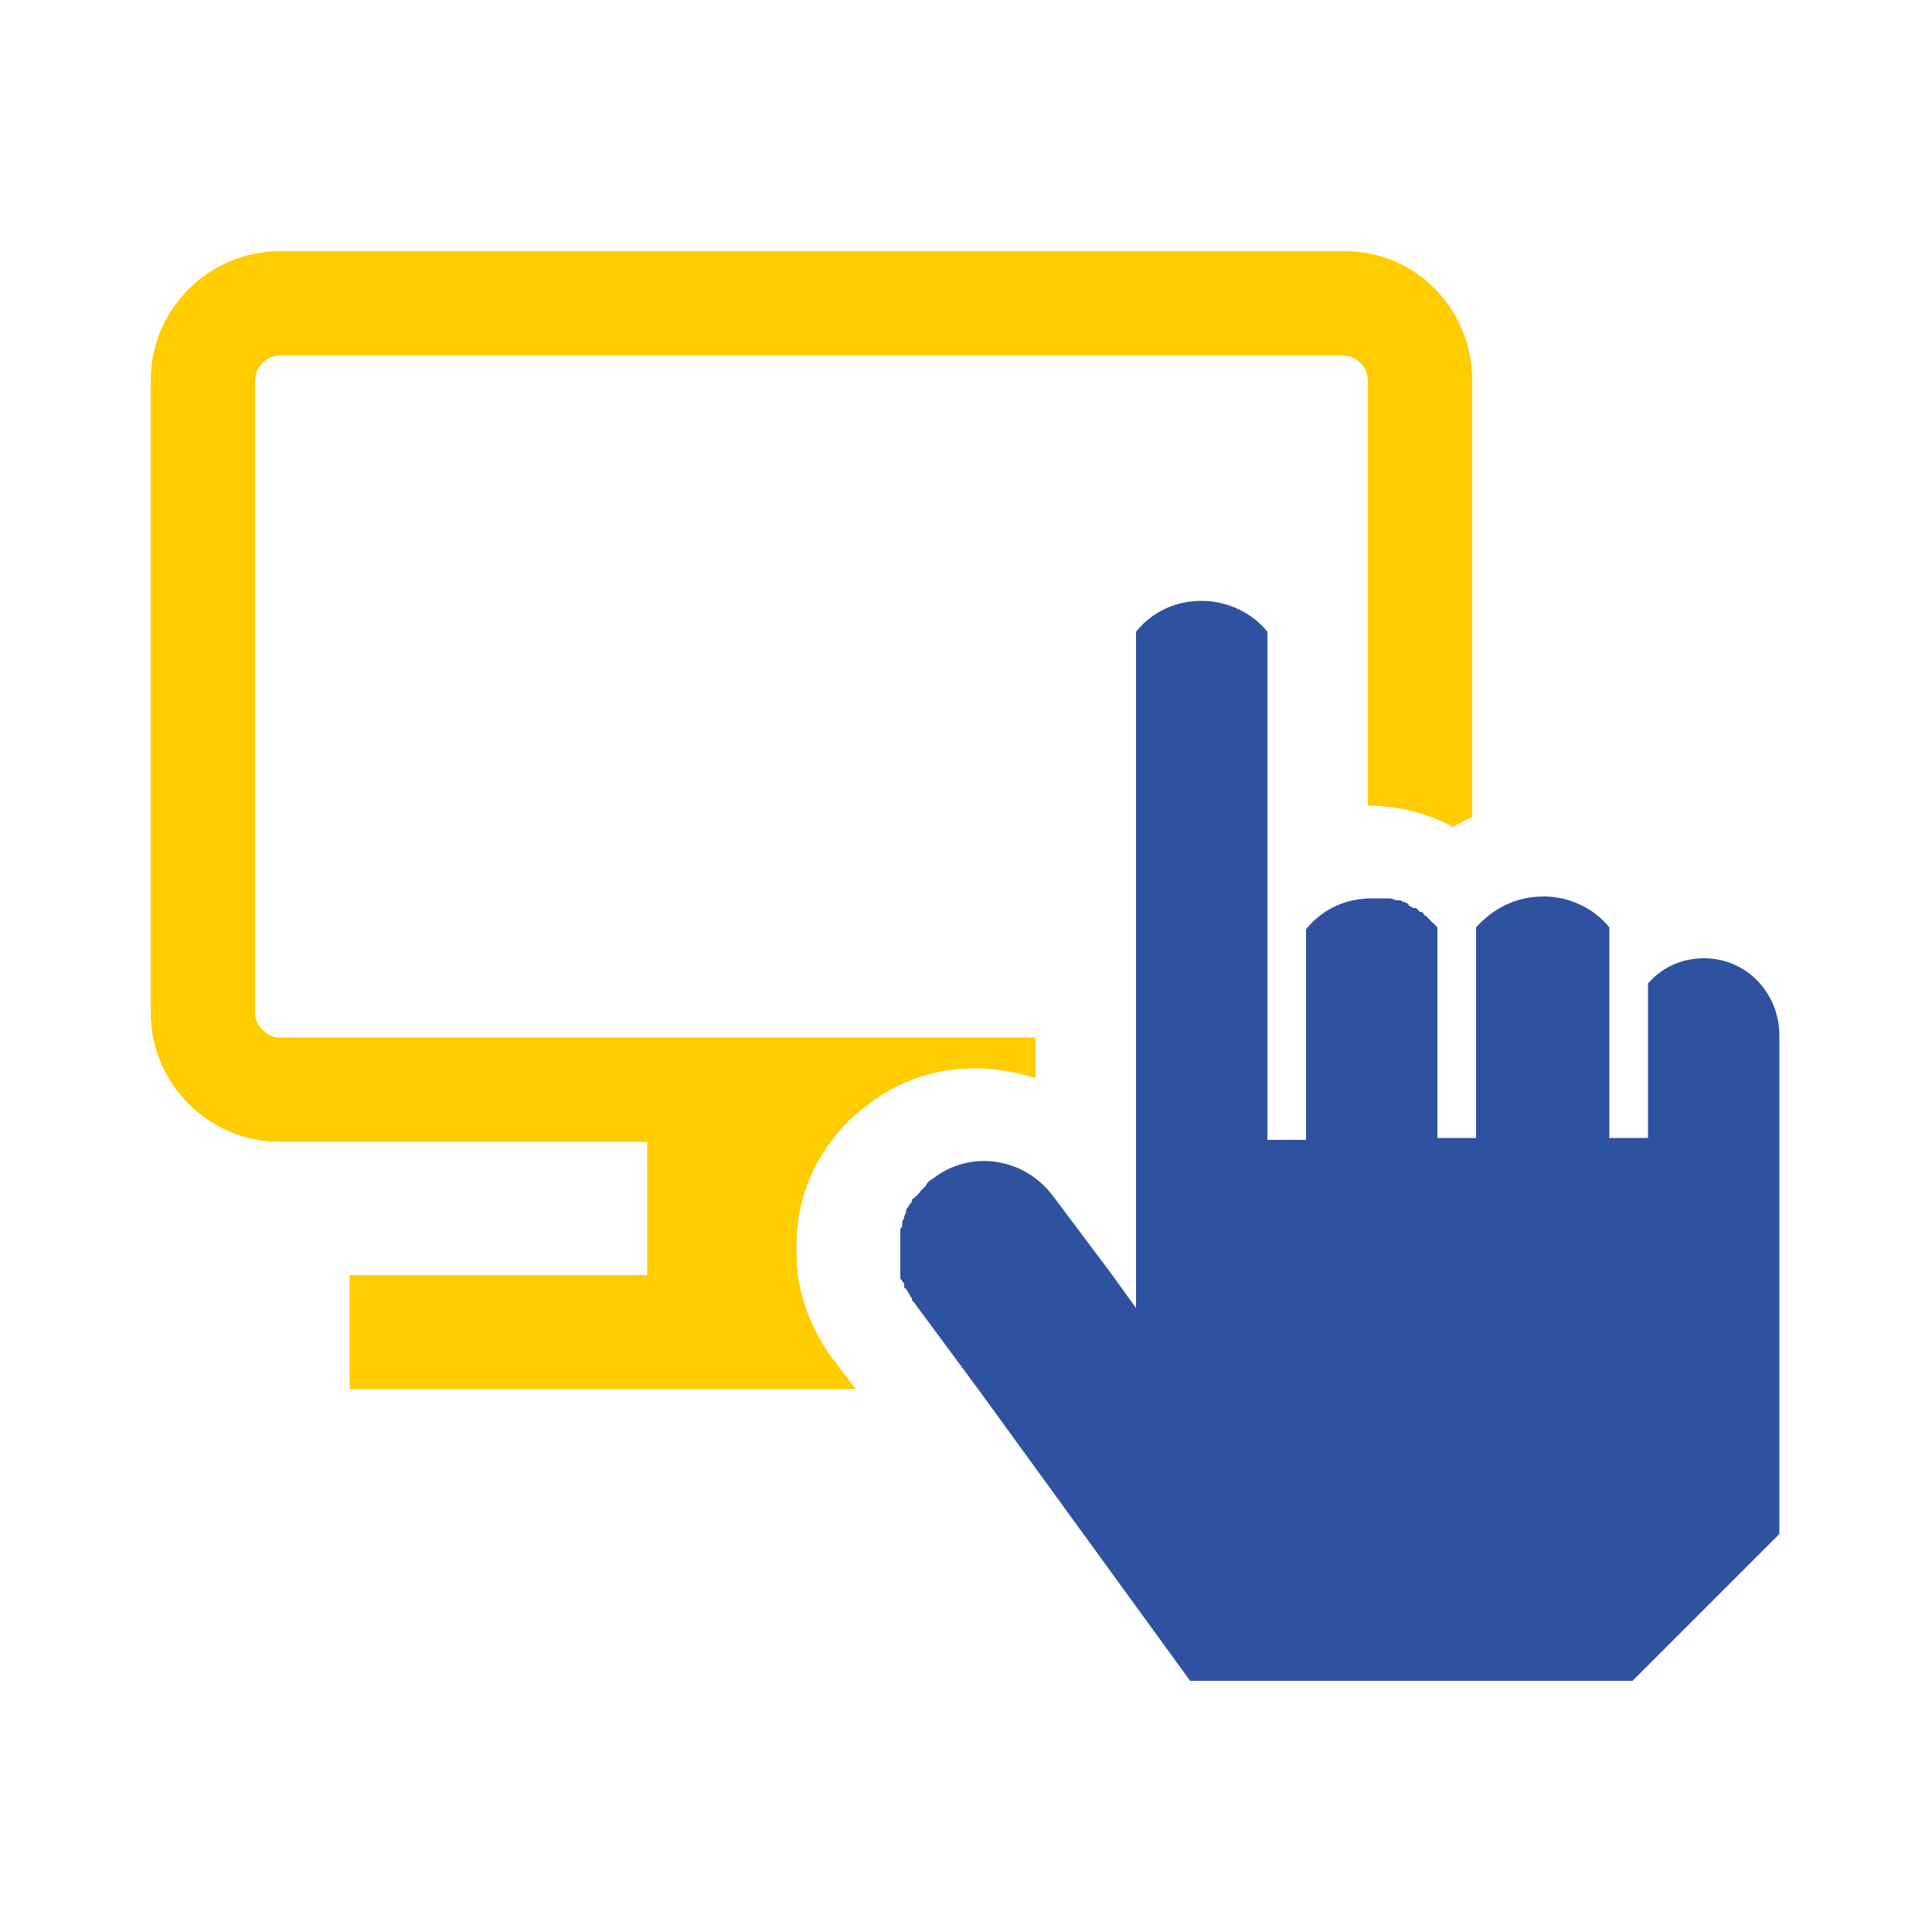
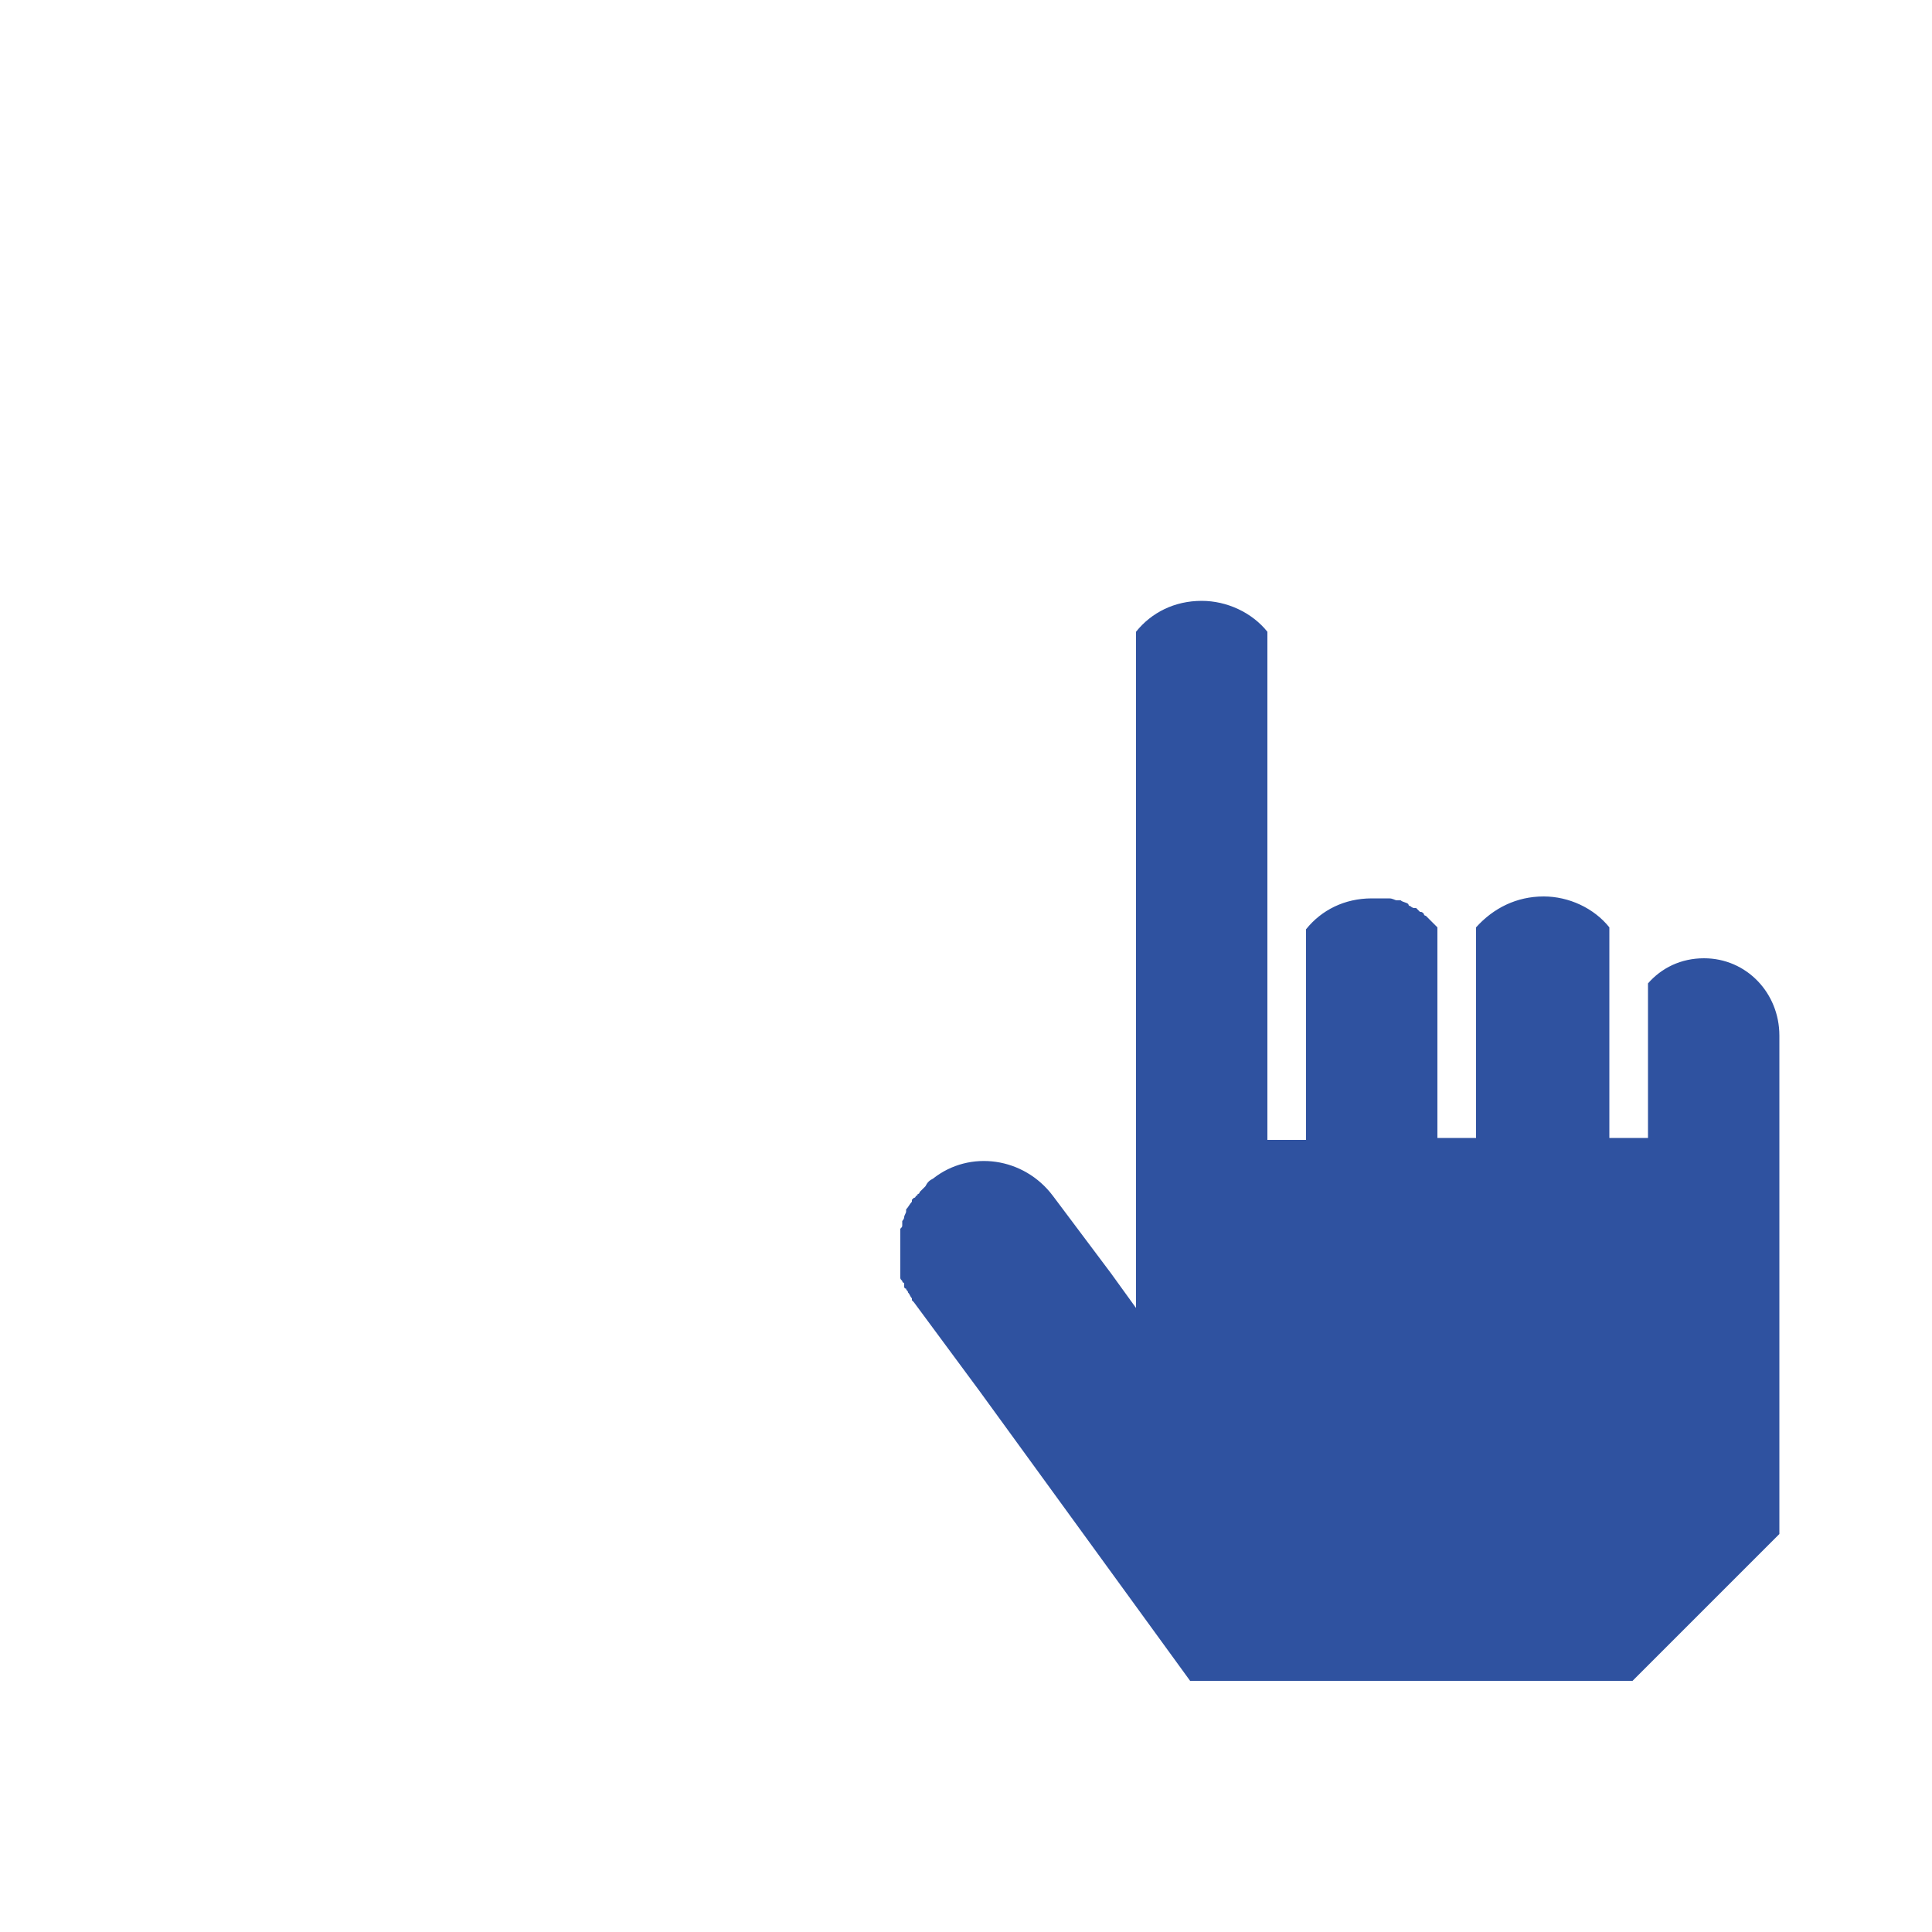
<svg xmlns="http://www.w3.org/2000/svg" version="1.1" id="Layer_1" x="0px" y="0px" viewBox="0 0 100 100" style="enable-background:new 0 0 100 100;" xml:space="preserve">
  <style type="text/css">
	.st0{fill:#545758;}
	.st1{fill:#FFCC00;}
	.st2{fill:#2F52A0;}
</style>
  <g>
    <g>
      <path class="st0" d="M74.3,48v9.1l0,0V48L74.3,48z" />
-       <path class="st1" d="M76.2,19.7v22.6c-0.3,0.1-0.6,0.3-1,0.5c-1.3-0.7-2.8-1.1-4.4-1.1v-22c0-0.7-0.6-1.3-1.3-1.3h-55    c-0.7,0-1.3,0.6-1.3,1.3v32.7c0,0.7,0.6,1.3,1.3,1.3h39.1v2.1c-1-0.3-2-0.5-3.1-0.5c-1.9,0-3.6,0.5-5.2,1.6    c-0.1,0.1-0.3,0.2-0.4,0.3c-0.7,0.5-1.4,1.2-1.9,1.9c-0.9,1.2-1.5,2.6-1.7,4.2c-0.1,0.9-0.1,1.8,0,2.7c0.2,1.5,0.8,2.9,1.7,4.2    l1.3,1.7H18.1V66h15.4v-6.9h-19c-3.7,0-6.7-3-6.7-6.7V19.7c0-3.7,3-6.7,6.7-6.7h55.1C73.3,13,76.2,16,76.2,19.7z" />
    </g>
    <path class="st2" d="M88.2,49.6c-1.2,0-2.2,0.5-2.9,1.3v8h-2V48c-0.8-1-2.1-1.6-3.4-1.6c-1.4,0-2.6,0.6-3.5,1.6v10.9h-2V48l0,0   l-0.1-0.1c-0.1-0.1-0.1-0.1-0.2-0.2c-0.1-0.1-0.2-0.2-0.3-0.3c0,0-0.1,0-0.1-0.1l0,0c-0.1-0.1-0.1-0.1-0.2-0.1l0,0l-0.1-0.1   L73.3,47h-0.1c-0.1,0-0.2-0.1-0.2-0.1s-0.1,0-0.1-0.1c-0.1-0.1-0.3-0.1-0.4-0.2h-0.1l0,0h-0.1c-0.1,0-0.2-0.1-0.4-0.1h-0.1h-0.1   h-0.1h-0.1h-0.1h-0.1h-0.1c0,0,0,0-0.1,0H71c-1.4,0-2.6,0.6-3.4,1.6V59h-2V32.7c-0.8-1-2.1-1.6-3.4-1.6c-1.4,0-2.6,0.6-3.4,1.6v35   l-1.3-1.8l-3-4c-1.5-2-4.3-2.4-6.2-0.9c-0.2,0.1-0.3,0.2-0.4,0.4l-0.1,0.1l-0.1,0.1l-0.1,0.1c0,0,0,0.1-0.1,0.1c0,0,0,0.1-0.1,0.1   c0,0,0,0.1-0.1,0.1l-0.1,0.1c0,0,0,0,0,0.1c-0.1,0.1-0.2,0.3-0.3,0.4v0.1c0,0.1-0.1,0.2-0.1,0.3s-0.1,0.2-0.1,0.2v0.1v0.1   c0,0.1,0,0.1-0.1,0.2v0.1c0,0.1,0,0.1,0,0.2V64v0.1v0.1v0.1c0,0,0,0,0,0.1c0,0.2,0,0.3,0,0.5c0,0.1,0,0.1,0,0.2s0,0.1,0,0.2   s0,0.1,0,0.2s0,0.1,0,0.2s0,0.1,0,0.2s0,0.1,0,0.2s0,0.1,0.1,0.2c0,0,0,0.1,0.1,0.1v0.1v0.1l0,0c0,0,0,0.1,0.1,0.1   c0,0.1,0.1,0.1,0.1,0.2c0.1,0.1,0.1,0.2,0.2,0.3c0,0,0,0,0,0.1l0.1,0.1l3.4,4.6l10.9,15h22.9l7.6-7.6V53.6   C92.1,51.4,90.4,49.6,88.2,49.6z" />
  </g>
</svg>